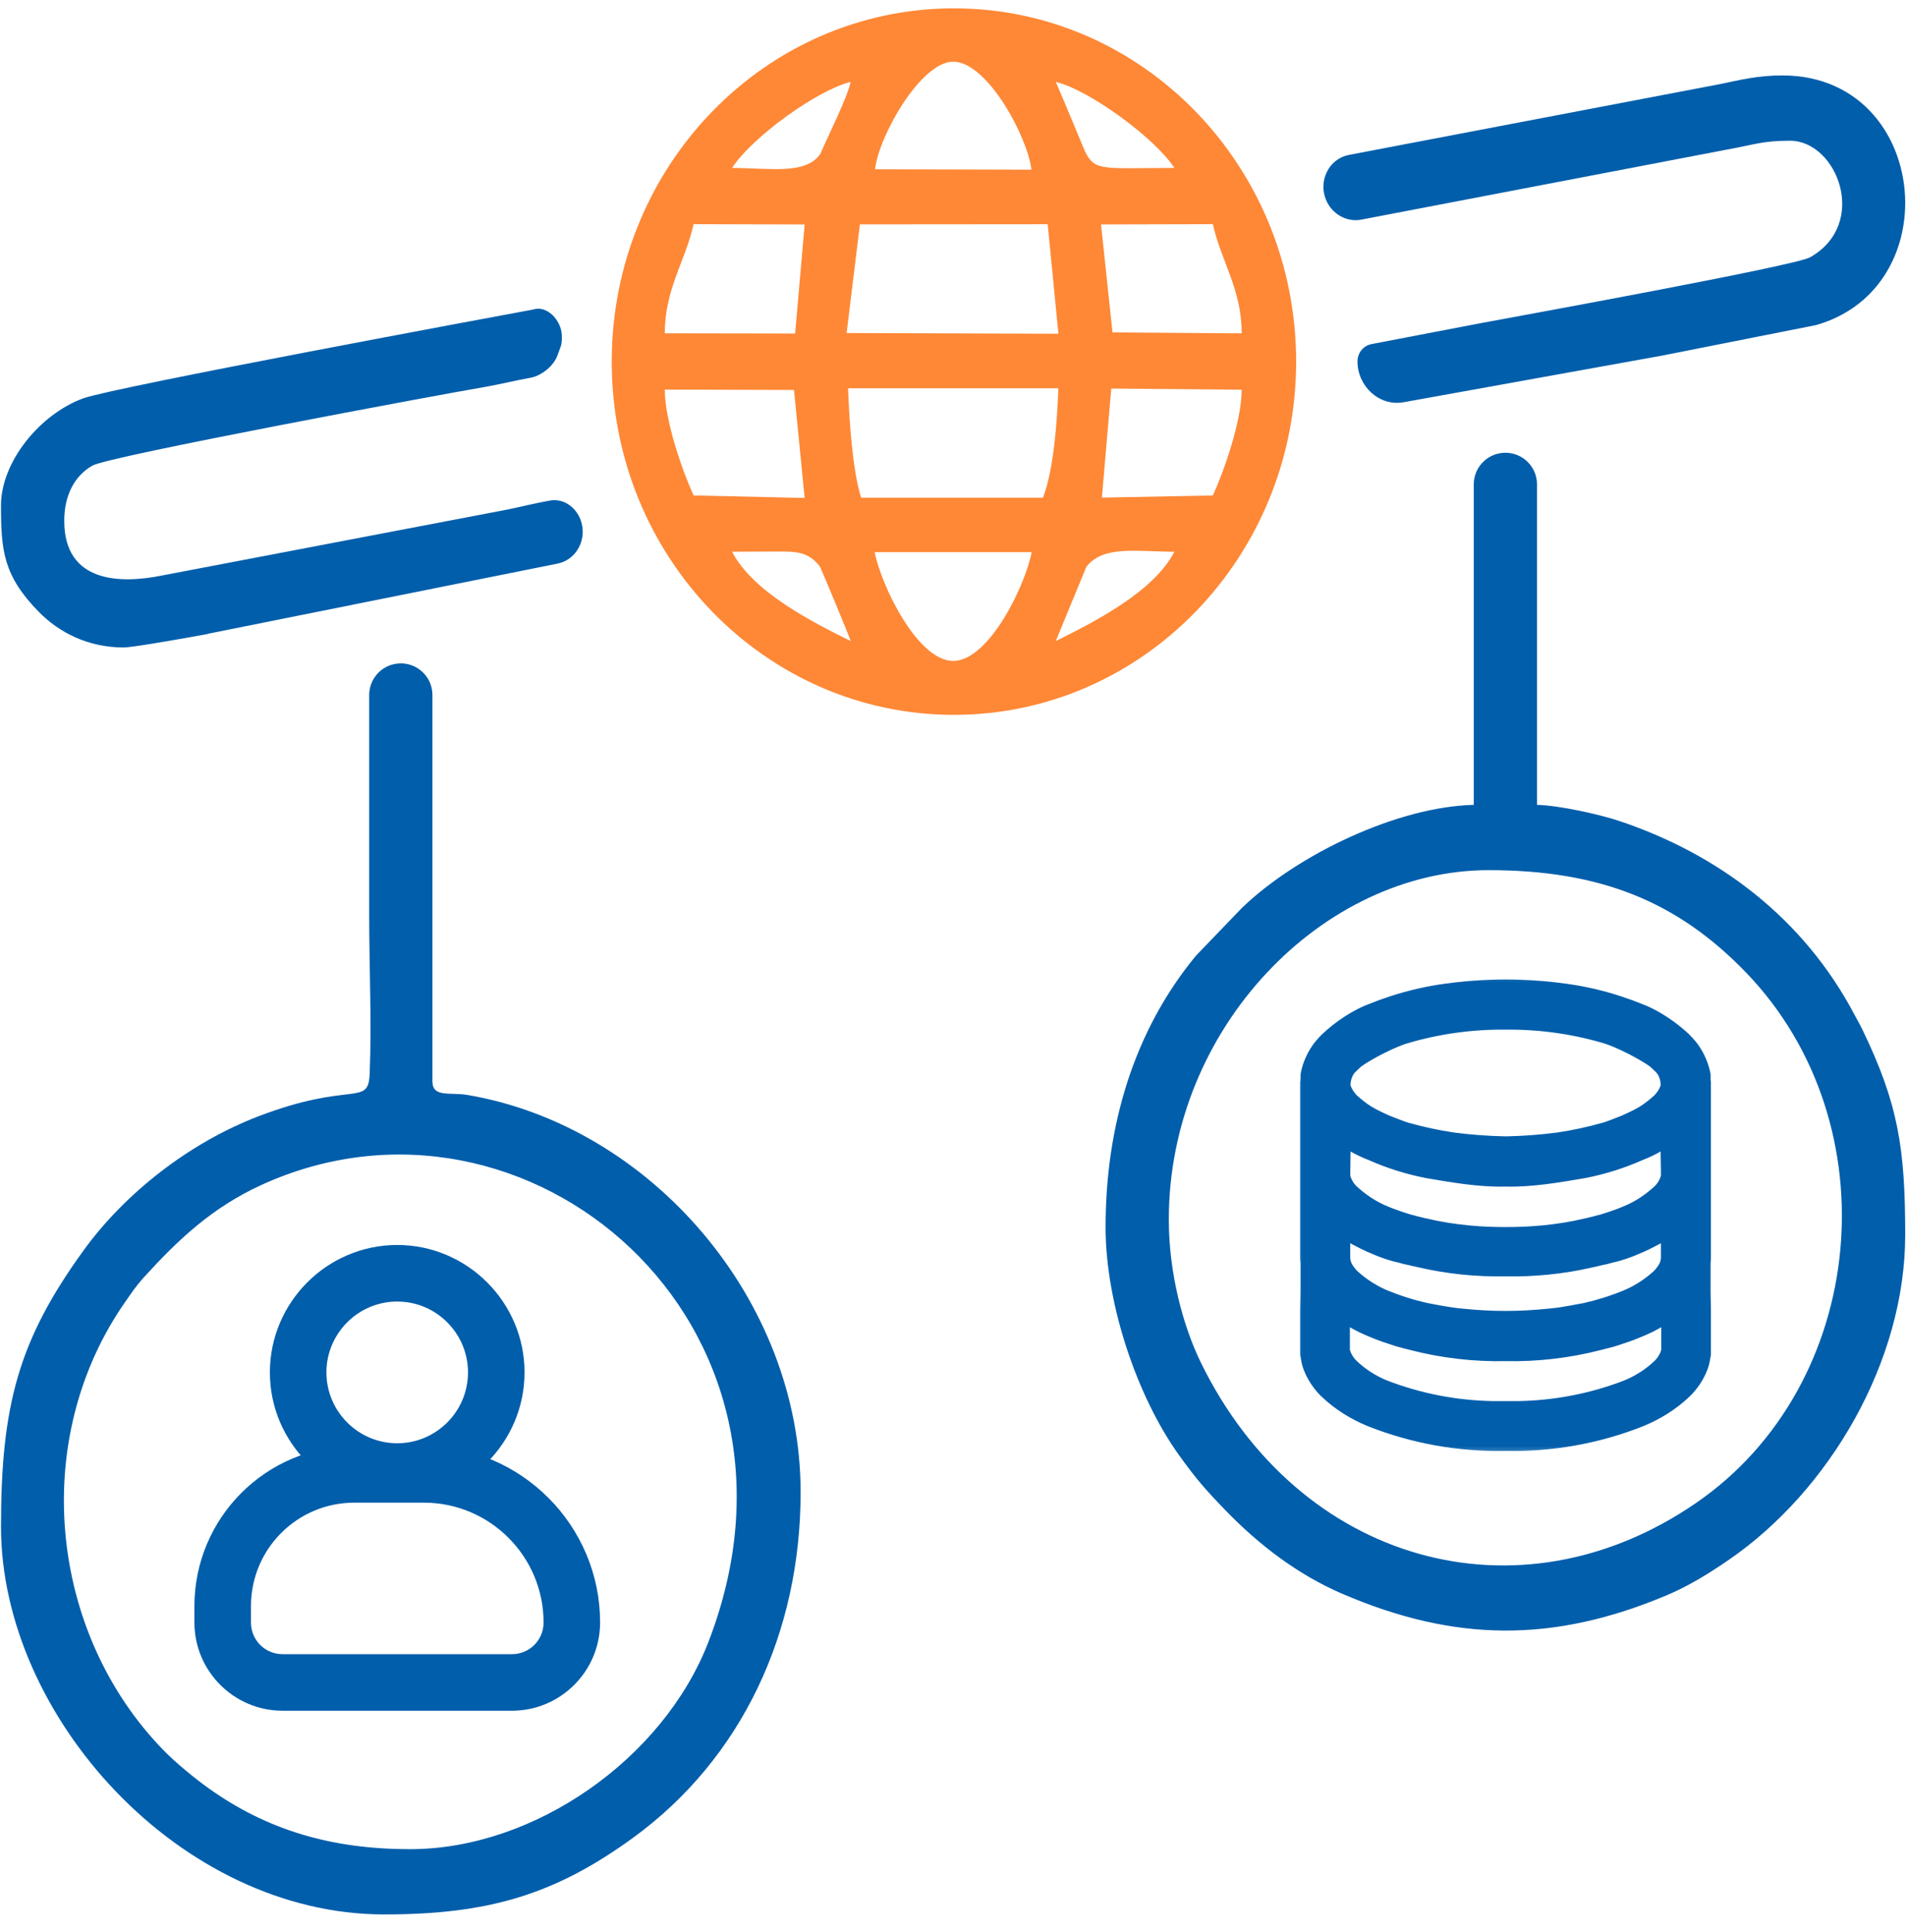
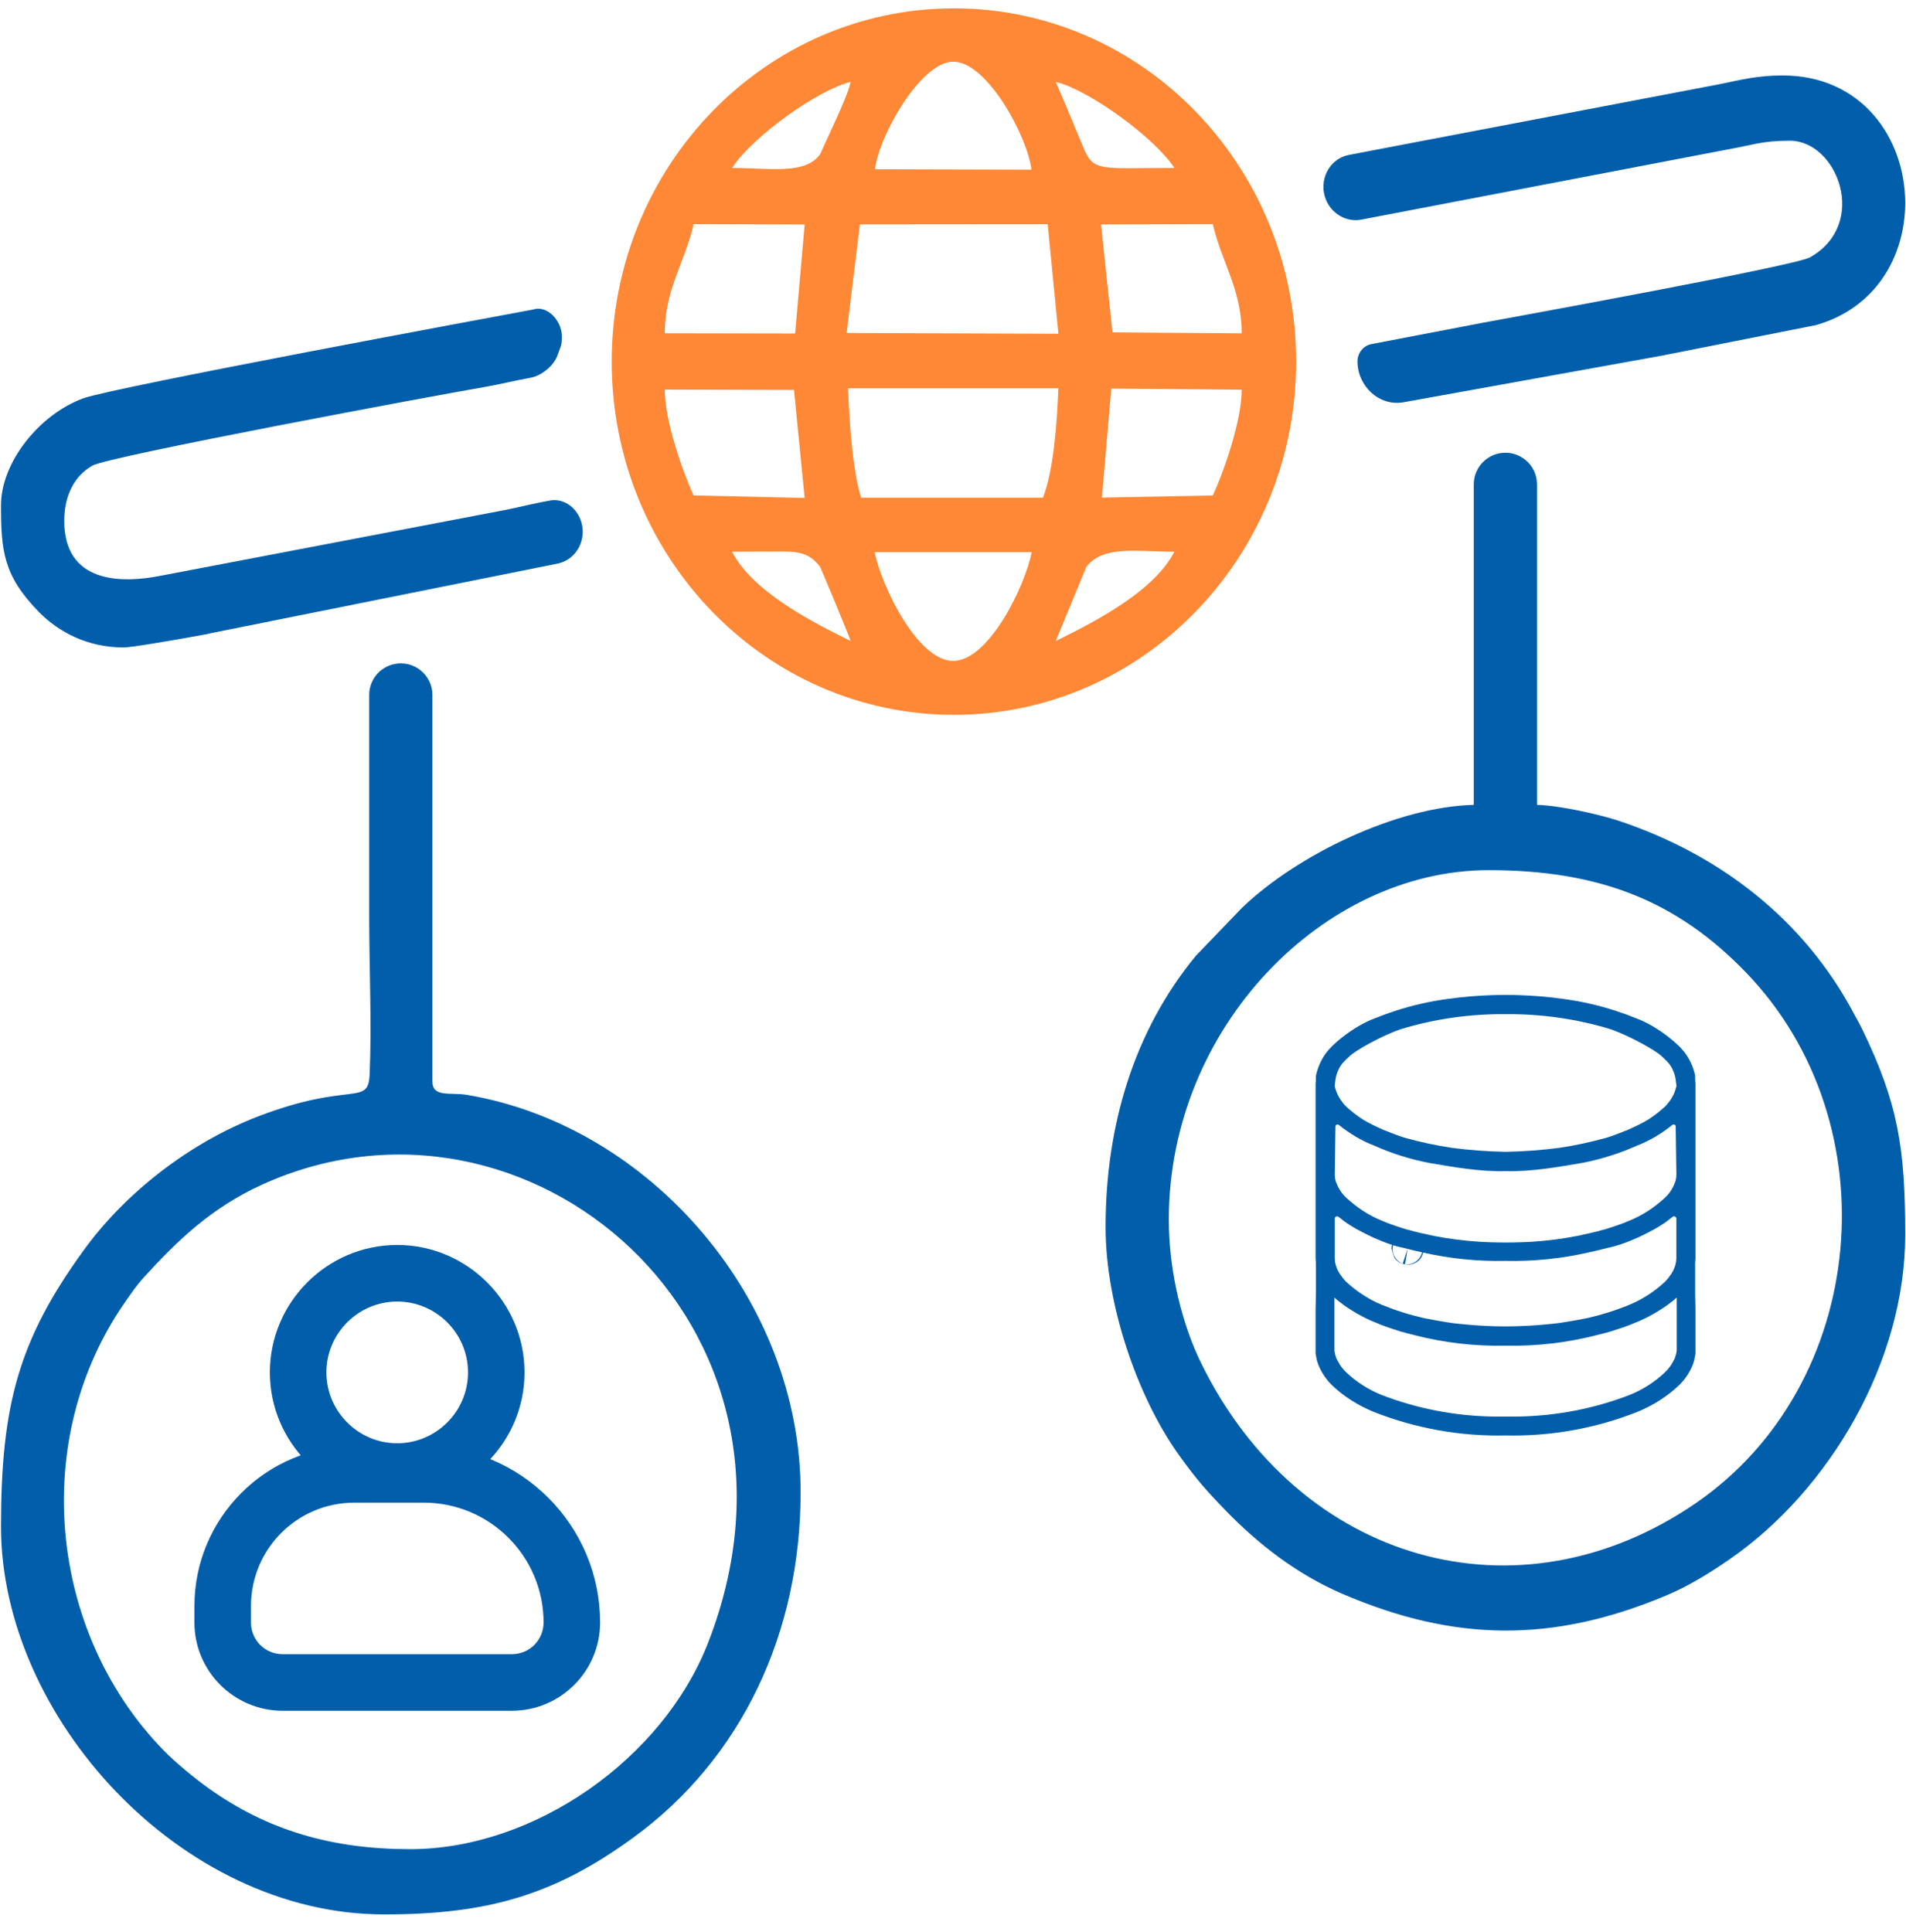
<svg xmlns="http://www.w3.org/2000/svg" width="74" height="75" viewBox="0 0 74 75" fill="none">
  <g clip-path="url(#clip0_13062_2967)">
    <path fill-rule="evenodd" clip-rule="evenodd" d="M15.922 71.791C12.891 71.791 10.387 71.06 8.103 69.429C7.552 69.035 6.83 68.444 6.353 67.955C1.874 63.361 1.151 55.847 4.865 50.539C5.106 50.194 5.297 49.909 5.561 49.618C6.908 48.132 8.238 46.877 10.147 46.005C20.444 41.296 32.314 51.358 27.497 63.765C25.746 68.274 20.759 71.791 15.922 71.791ZM51.479 7.751C51.179 7.017 51.595 6.162 52.373 6.014L66.785 3.264C67.614 3.09 68.264 2.929 69.204 2.929C72.293 2.929 73.946 5.37 73.969 7.83V7.892C73.964 9.924 72.848 11.955 70.507 12.621L64.541 13.804L54.496 15.616C53.548 15.787 52.704 14.993 52.704 14.03C52.704 13.705 52.929 13.42 53.248 13.359L57.569 12.531C59.031 12.26 69.688 10.321 70.271 9.992C72.574 8.695 71.336 5.463 69.492 5.463C68.421 5.463 68.073 5.625 67.077 5.802L52.851 8.527C52.271 8.638 51.702 8.297 51.479 7.751ZM58.208 17.601C58.967 17.45 59.674 18.031 59.674 18.805V31.248C60.545 31.268 62.108 31.621 62.834 31.862C66.739 33.16 70.037 35.671 71.999 39.393C72.116 39.616 72.208 39.766 72.306 39.97C73.696 42.845 73.969 44.572 73.969 47.942C73.969 52.849 71.037 57.863 67.126 60.554C66.349 61.089 65.555 61.578 64.709 61.934C60.308 63.785 56.481 63.757 52.101 61.87C50.364 61.121 48.859 59.958 47.581 58.637C46.806 57.837 46.434 57.412 45.768 56.483C44.166 54.25 42.924 50.642 42.924 47.644C42.924 43.731 44.011 40.04 46.431 37.105L48.23 35.235C50.403 33.155 54.272 31.316 57.219 31.248V18.805C57.219 18.219 57.633 17.715 58.208 17.601ZM15.3 25.783C16.065 25.616 16.789 26.199 16.789 26.982V41.98C16.789 42.623 17.47 42.395 18.152 42.51C25.265 43.72 31.084 50.461 31.084 57.929C31.084 63.391 28.797 68.275 24.586 71.343C21.504 73.588 18.904 74.324 14.912 74.324C6.998 74.324 0.039 66.638 0.039 59.27C0.039 54.542 0.727 52.026 3.235 48.558C4.838 46.34 7.33 44.376 10.023 43.343C13.64 41.955 14.298 42.977 14.352 41.701C14.435 39.775 14.334 37.536 14.334 35.571V26.982C14.334 26.405 14.736 25.906 15.3 25.783ZM8.07 24.613C6.449 24.908 5.078 25.137 4.804 25.137C3.401 25.137 2.281 24.541 1.515 23.763C0.124 22.351 0.039 21.36 0.039 19.622C0.039 17.934 1.543 16.082 3.231 15.465C4.405 15.035 19.48 12.243 20.69 12.019C21.237 11.834 21.789 12.434 21.812 13.011C21.82 13.21 21.805 13.332 21.779 13.421C21.738 13.556 21.695 13.644 21.651 13.778C21.511 14.195 21.028 14.589 20.595 14.666C19.996 14.773 19.363 14.931 18.829 15.022C16.907 15.351 4.239 17.711 3.593 18.074C2.898 18.464 2.494 19.227 2.494 20.219C2.494 22.62 4.645 22.676 6.285 22.344L19.69 19.785C20.155 19.69 20.771 19.536 21.351 19.433C21.866 19.341 22.339 19.673 22.532 20.159C22.82 20.887 22.411 21.728 21.644 21.882L8.071 24.605L8.07 24.613ZM45.379 47.346C45.379 39.895 51.378 33.782 57.797 33.782C62.118 33.782 65.125 34.989 67.799 37.767C73.453 43.641 72.524 53.757 65.854 58.347C58.952 63.097 50.429 60.67 46.629 52.912C45.927 51.479 45.379 49.426 45.379 47.346Z" fill="#005EAB" />
    <path fill-rule="evenodd" clip-rule="evenodd" d="M37.036 0.324C44.374 0.324 50.322 6.464 50.322 14.039C50.322 21.613 44.374 27.753 37.036 27.753C29.698 27.753 23.75 21.613 23.75 14.039C23.75 6.464 29.698 0.324 37.036 0.324ZM37.009 25.659C35.619 25.659 34.209 22.724 33.96 21.436H40.054C39.811 22.723 38.396 25.659 37.009 25.659ZM40.99 24.887L42.179 22.003C42.843 21.161 44.116 21.419 45.595 21.419C44.792 22.986 42.443 24.168 40.99 24.887ZM28.423 21.419C29.089 21.419 29.756 21.411 30.421 21.412C31.163 21.413 31.492 21.563 31.839 22.003C31.857 22.026 32.997 24.755 33.027 24.887C31.571 24.166 29.228 22.989 28.423 21.419ZM33.432 19.322C33.091 18.22 32.972 16.308 32.926 15.074H41.09C41.044 16.316 40.921 18.209 40.493 19.322H33.432ZM42.781 19.319L43.145 15.085L48.208 15.13C48.208 16.361 47.492 18.367 47.088 19.236L42.781 19.319ZM30.827 15.139L31.24 19.332L26.93 19.235C26.526 18.367 25.81 16.361 25.81 15.126L30.827 15.139ZM33.385 8.711L40.676 8.705L41.093 12.958L32.87 12.929L33.385 8.711ZM47.088 8.703C47.417 10.162 48.208 11.227 48.208 12.942L43.192 12.905L42.748 8.714L47.088 8.703ZM25.81 12.94C25.81 11.227 26.601 10.161 26.93 8.703L31.241 8.715L30.87 12.949L25.81 12.94ZM37.009 2.395C38.341 2.395 39.906 5.344 40.045 6.588L33.972 6.572C34.121 5.276 35.747 2.395 37.009 2.395ZM40.99 3.18C42.285 3.491 44.84 5.357 45.595 6.52C42.696 6.52 42.462 6.69 42.059 5.722C41.704 4.873 41.355 4.021 40.99 3.18ZM28.423 6.52C29.21 5.307 31.756 3.486 33.027 3.18C32.879 3.835 32.151 5.263 31.86 5.957C31.308 6.808 29.844 6.52 28.423 6.52Z" fill="#FE8836" />
    <path d="M10.972 66.116H19.876C21.598 66.116 22.999 64.714 22.999 62.99C22.999 59.383 20.06 56.441 16.455 56.441H13.759C10.498 56.441 7.848 59.094 7.848 62.356V62.99C7.848 64.714 9.249 66.116 10.972 66.116ZM9.444 62.356C9.444 59.968 11.373 58.038 13.759 58.038H16.455C19.185 58.038 21.404 60.258 21.404 62.99C21.404 63.84 20.723 64.52 19.876 64.52H10.972C10.124 64.52 9.444 63.84 9.444 62.99V62.356Z" fill="#005EAB" stroke="#005EAB" stroke-width="0.6" />
    <path d="M10.778 53.281C10.778 55.837 12.867 57.928 15.422 57.928C17.976 57.928 20.065 55.837 20.065 53.281C20.065 50.724 17.976 48.634 15.422 48.634C12.867 48.634 10.778 50.724 10.778 53.281ZM12.373 53.281C12.373 51.599 13.742 50.23 15.422 50.23C17.102 50.23 18.47 51.599 18.47 53.281C18.47 54.963 17.102 56.332 15.422 56.332C13.742 56.332 12.373 54.963 12.373 53.281Z" fill="#005EAB" stroke="#005EAB" stroke-width="0.6" />
    <g style="mix-blend-mode:multiply">
      <mask id="path-5-outside-1_13062_2967" maskUnits="userSpaceOnUse" x="53.625" y="47.484" width="2" height="2" fill="black">
        <rect fill="white" x="53.625" y="47.484" width="2" height="2" />
        <path d="M54.648 48.487C54.569 48.474 54.727 48.513 54.648 48.487V48.487Z" />
      </mask>
      <path d="M54.648 48.487C54.569 48.474 54.727 48.513 54.648 48.487V48.487Z" fill="#005EAB" />
-       <path d="M54.648 48.487L54.836 47.917L54.792 47.903L54.746 47.895L54.648 48.487ZM54.746 47.895C54.737 47.894 54.727 47.892 54.717 47.891C54.708 47.89 54.69 47.887 54.669 47.886C54.659 47.885 54.638 47.884 54.612 47.885C54.599 47.885 54.578 47.886 54.552 47.889C54.539 47.891 54.522 47.893 54.502 47.897C54.483 47.901 54.456 47.908 54.426 47.919C54.396 47.929 54.352 47.947 54.303 47.978C54.255 48.009 54.188 48.061 54.131 48.145C54.101 48.187 54.075 48.237 54.056 48.294C54.037 48.351 54.027 48.409 54.025 48.468C54.022 48.585 54.053 48.68 54.084 48.745C54.115 48.809 54.151 48.855 54.176 48.883C54.203 48.913 54.227 48.934 54.245 48.949C54.263 48.964 54.279 48.976 54.292 48.984C54.305 48.992 54.316 48.999 54.325 49.005C54.343 49.015 54.359 49.023 54.369 49.028C54.38 49.033 54.389 49.037 54.396 49.04C54.409 49.045 54.421 49.05 54.428 49.052C54.443 49.057 54.455 49.061 54.462 49.063C54.478 49.068 54.492 49.072 54.504 49.075C54.515 49.077 54.53 49.081 54.546 49.084C54.554 49.085 54.567 49.088 54.584 49.09C54.592 49.091 54.605 49.093 54.622 49.094C54.631 49.095 54.643 49.096 54.657 49.096C54.671 49.096 54.693 49.096 54.72 49.094C54.733 49.093 54.752 49.091 54.773 49.088C54.793 49.084 54.822 49.078 54.856 49.067C54.888 49.056 54.937 49.038 54.991 49.004C55.045 48.97 55.118 48.911 55.178 48.817C55.208 48.769 55.233 48.715 55.249 48.655C55.266 48.595 55.272 48.536 55.271 48.479C55.267 48.367 55.234 48.279 55.205 48.222C55.175 48.165 55.143 48.124 55.12 48.098C55.097 48.072 55.075 48.052 55.059 48.038C55.028 48.012 55.001 47.994 54.986 47.985C54.97 47.975 54.956 47.968 54.946 47.963C54.928 47.953 54.912 47.946 54.904 47.943C54.886 47.935 54.871 47.93 54.863 47.927C54.853 47.923 54.844 47.92 54.836 47.917L54.46 49.057C54.462 49.057 54.46 49.057 54.457 49.056C54.456 49.055 54.446 49.052 54.431 49.046C54.425 49.043 54.411 49.037 54.393 49.028C54.384 49.023 54.37 49.016 54.355 49.006C54.34 48.997 54.313 48.979 54.282 48.953C54.267 48.94 54.245 48.92 54.221 48.893C54.199 48.868 54.166 48.827 54.137 48.77C54.108 48.713 54.074 48.625 54.071 48.513C54.069 48.456 54.076 48.397 54.092 48.337C54.109 48.278 54.133 48.223 54.164 48.175C54.223 48.081 54.297 48.023 54.351 47.989C54.404 47.955 54.453 47.936 54.486 47.926C54.519 47.915 54.548 47.909 54.568 47.905C54.589 47.901 54.607 47.9 54.621 47.898C54.648 47.896 54.669 47.896 54.682 47.897C54.696 47.897 54.708 47.898 54.716 47.898C54.731 47.899 54.744 47.901 54.751 47.902C54.764 47.904 54.774 47.906 54.778 47.907C54.786 47.908 54.791 47.909 54.792 47.91C54.794 47.91 54.798 47.911 54.806 47.913C54.809 47.914 54.818 47.917 54.829 47.921C54.835 47.923 54.845 47.927 54.858 47.932C54.864 47.935 54.873 47.939 54.883 47.944C54.893 47.948 54.908 47.956 54.926 47.966C54.935 47.971 54.946 47.978 54.959 47.986C54.971 47.995 54.987 48.006 55.006 48.021C55.023 48.035 55.048 48.057 55.074 48.087C55.099 48.115 55.135 48.161 55.166 48.224C55.197 48.29 55.228 48.385 55.225 48.502C55.223 48.56 55.213 48.619 55.194 48.675C55.175 48.732 55.149 48.782 55.119 48.825C55.062 48.908 54.995 48.961 54.947 48.991C54.898 49.022 54.854 49.04 54.825 49.05C54.794 49.061 54.768 49.068 54.749 49.072C54.729 49.076 54.712 49.078 54.699 49.08C54.674 49.083 54.653 49.084 54.641 49.084C54.616 49.085 54.596 49.084 54.588 49.083C54.57 49.082 54.557 49.08 54.555 49.08C54.551 49.079 54.549 49.079 54.55 49.079L54.746 47.895Z" fill="#005EAB" mask="url(#path-5-outside-1_13062_2967)" />
+       <path d="M54.648 48.487L54.836 47.917L54.792 47.903L54.746 47.895L54.648 48.487ZM54.746 47.895C54.737 47.894 54.727 47.892 54.717 47.891C54.708 47.89 54.69 47.887 54.669 47.886C54.659 47.885 54.638 47.884 54.612 47.885C54.599 47.885 54.578 47.886 54.552 47.889C54.539 47.891 54.522 47.893 54.502 47.897C54.483 47.901 54.456 47.908 54.426 47.919C54.396 47.929 54.352 47.947 54.303 47.978C54.255 48.009 54.188 48.061 54.131 48.145C54.101 48.187 54.075 48.237 54.056 48.294C54.037 48.351 54.027 48.409 54.025 48.468C54.115 48.809 54.151 48.855 54.176 48.883C54.203 48.913 54.227 48.934 54.245 48.949C54.263 48.964 54.279 48.976 54.292 48.984C54.305 48.992 54.316 48.999 54.325 49.005C54.343 49.015 54.359 49.023 54.369 49.028C54.38 49.033 54.389 49.037 54.396 49.04C54.409 49.045 54.421 49.05 54.428 49.052C54.443 49.057 54.455 49.061 54.462 49.063C54.478 49.068 54.492 49.072 54.504 49.075C54.515 49.077 54.53 49.081 54.546 49.084C54.554 49.085 54.567 49.088 54.584 49.09C54.592 49.091 54.605 49.093 54.622 49.094C54.631 49.095 54.643 49.096 54.657 49.096C54.671 49.096 54.693 49.096 54.72 49.094C54.733 49.093 54.752 49.091 54.773 49.088C54.793 49.084 54.822 49.078 54.856 49.067C54.888 49.056 54.937 49.038 54.991 49.004C55.045 48.97 55.118 48.911 55.178 48.817C55.208 48.769 55.233 48.715 55.249 48.655C55.266 48.595 55.272 48.536 55.271 48.479C55.267 48.367 55.234 48.279 55.205 48.222C55.175 48.165 55.143 48.124 55.12 48.098C55.097 48.072 55.075 48.052 55.059 48.038C55.028 48.012 55.001 47.994 54.986 47.985C54.97 47.975 54.956 47.968 54.946 47.963C54.928 47.953 54.912 47.946 54.904 47.943C54.886 47.935 54.871 47.93 54.863 47.927C54.853 47.923 54.844 47.92 54.836 47.917L54.46 49.057C54.462 49.057 54.46 49.057 54.457 49.056C54.456 49.055 54.446 49.052 54.431 49.046C54.425 49.043 54.411 49.037 54.393 49.028C54.384 49.023 54.37 49.016 54.355 49.006C54.34 48.997 54.313 48.979 54.282 48.953C54.267 48.94 54.245 48.92 54.221 48.893C54.199 48.868 54.166 48.827 54.137 48.77C54.108 48.713 54.074 48.625 54.071 48.513C54.069 48.456 54.076 48.397 54.092 48.337C54.109 48.278 54.133 48.223 54.164 48.175C54.223 48.081 54.297 48.023 54.351 47.989C54.404 47.955 54.453 47.936 54.486 47.926C54.519 47.915 54.548 47.909 54.568 47.905C54.589 47.901 54.607 47.9 54.621 47.898C54.648 47.896 54.669 47.896 54.682 47.897C54.696 47.897 54.708 47.898 54.716 47.898C54.731 47.899 54.744 47.901 54.751 47.902C54.764 47.904 54.774 47.906 54.778 47.907C54.786 47.908 54.791 47.909 54.792 47.91C54.794 47.91 54.798 47.911 54.806 47.913C54.809 47.914 54.818 47.917 54.829 47.921C54.835 47.923 54.845 47.927 54.858 47.932C54.864 47.935 54.873 47.939 54.883 47.944C54.893 47.948 54.908 47.956 54.926 47.966C54.935 47.971 54.946 47.978 54.959 47.986C54.971 47.995 54.987 48.006 55.006 48.021C55.023 48.035 55.048 48.057 55.074 48.087C55.099 48.115 55.135 48.161 55.166 48.224C55.197 48.29 55.228 48.385 55.225 48.502C55.223 48.56 55.213 48.619 55.194 48.675C55.175 48.732 55.149 48.782 55.119 48.825C55.062 48.908 54.995 48.961 54.947 48.991C54.898 49.022 54.854 49.04 54.825 49.05C54.794 49.061 54.768 49.068 54.749 49.072C54.729 49.076 54.712 49.078 54.699 49.08C54.674 49.083 54.653 49.084 54.641 49.084C54.616 49.085 54.596 49.084 54.588 49.083C54.57 49.082 54.557 49.08 54.555 49.08C54.551 49.079 54.549 49.079 54.55 49.079L54.746 47.895Z" fill="#005EAB" mask="url(#path-5-outside-1_13062_2967)" />
      <mask id="path-7-outside-2_13062_2967" maskUnits="userSpaceOnUse" x="50.078" y="37.626" width="17" height="19" fill="black">
        <rect fill="white" x="50.078" y="37.626" width="17" height="19" />
        <path d="M65.814 41.775V41.762C65.752 41.462 65.628 41.177 65.454 40.926C65.441 40.907 65.427 40.888 65.413 40.87C65.394 40.844 65.374 40.819 65.353 40.795C65.319 40.753 65.284 40.713 65.248 40.676C65.224 40.651 65.201 40.626 65.175 40.601C65.173 40.6 65.172 40.599 65.171 40.597C65.168 40.595 65.166 40.591 65.162 40.588C65.116 40.544 65.069 40.502 65.021 40.46C65.012 40.451 65.003 40.444 64.992 40.434C64.952 40.4 64.91 40.366 64.869 40.333C64.845 40.313 64.82 40.292 64.797 40.273C64.389 39.952 63.923 39.681 63.546 39.542C63.286 39.435 63.02 39.339 62.75 39.251C62.749 39.251 62.748 39.251 62.746 39.249C62.078 39.031 61.389 38.873 60.693 38.781C60.122 38.701 59.55 38.653 58.975 38.635C58.801 38.629 58.628 38.626 58.453 38.626H58.452C58.278 38.626 58.104 38.629 57.931 38.635C57.354 38.653 56.783 38.702 56.213 38.781C55.517 38.873 54.828 39.031 54.159 39.249C54.158 39.249 54.157 39.249 54.155 39.251C53.887 39.339 53.621 39.435 53.359 39.542C52.983 39.679 52.516 39.952 52.109 40.273C52.084 40.292 52.06 40.313 52.037 40.333C51.995 40.366 51.954 40.4 51.913 40.434C51.904 40.442 51.895 40.451 51.885 40.46C51.836 40.503 51.788 40.545 51.744 40.588C51.741 40.591 51.739 40.595 51.735 40.597C51.733 40.599 51.732 40.6 51.731 40.601C51.706 40.626 51.683 40.65 51.658 40.676C51.621 40.715 51.586 40.753 51.552 40.795C51.532 40.819 51.512 40.844 51.492 40.87C51.478 40.889 51.465 40.907 51.452 40.926C51.278 41.177 51.154 41.463 51.091 41.762V41.775C51.091 41.852 51.091 41.968 51.078 42.059V48.849C51.079 48.905 51.085 48.961 51.091 49.016V50.191L51.078 50.837V52.553C51.091 52.631 51.104 52.696 51.117 52.76C51.13 52.837 51.156 52.902 51.182 52.98C51.3 53.276 51.482 53.547 51.703 53.767C52.172 54.219 52.733 54.567 53.332 54.813C54.961 55.458 56.706 55.768 58.452 55.729C60.198 55.768 61.944 55.458 63.572 54.813C64.172 54.567 64.732 54.219 65.201 53.767C65.422 53.547 65.605 53.276 65.722 52.98C65.748 52.902 65.774 52.837 65.787 52.76C65.8 52.696 65.813 52.631 65.826 52.553V50.837L65.813 50.191V49.016C65.82 48.961 65.825 48.905 65.826 48.849V42.059C65.813 41.968 65.813 41.852 65.813 41.775H65.814ZM63.674 50.46C63.54 50.532 63.402 50.598 63.261 50.656C62.731 50.874 62.183 51.046 61.626 51.173C61.32 51.233 60.894 51.312 60.544 51.362C60.499 51.367 60.453 51.374 60.408 51.379C60.331 51.388 60.255 51.396 60.178 51.403C59.601 51.463 59.032 51.494 58.453 51.495C57.875 51.495 57.304 51.463 56.728 51.403C56.652 51.396 56.576 51.388 56.499 51.379C56.454 51.374 56.408 51.367 56.362 51.362C56.013 51.312 55.587 51.233 55.281 51.173C54.723 51.046 54.176 50.873 53.646 50.656C53.505 50.599 53.367 50.532 53.233 50.46C53.137 50.404 53.044 50.35 52.975 50.309C52.722 50.15 52.484 49.967 52.265 49.764C52.174 49.673 52.096 49.57 52.017 49.454C51.924 49.315 51.864 49.155 51.833 48.993C51.829 48.944 51.825 48.895 51.822 48.847V47.311C51.822 47.234 51.913 47.195 51.978 47.247C52.122 47.363 52.265 47.479 52.421 47.569L52.656 47.711C52.656 47.711 53.06 47.931 53.32 48.047C53.815 48.266 54.115 48.37 54.649 48.486C54.838 48.535 55.027 48.579 55.217 48.62C56.274 48.863 57.36 48.975 58.453 48.951C59.545 48.975 60.633 48.863 61.69 48.62C61.88 48.579 62.07 48.535 62.258 48.486C62.792 48.37 63.092 48.266 63.587 48.047C63.847 47.931 64.251 47.711 64.251 47.711L64.486 47.569C64.642 47.479 64.785 47.363 64.928 47.247C64.994 47.195 65.085 47.234 65.085 47.311V48.847C65.082 48.895 65.078 48.944 65.074 48.993C65.044 49.155 64.983 49.315 64.889 49.454C64.811 49.57 64.733 49.673 64.642 49.764C64.423 49.967 64.185 50.15 63.932 50.309C63.863 50.35 63.77 50.404 63.674 50.46ZM54.39 39.954C55.706 39.554 57.074 39.361 58.455 39.373C59.836 39.361 61.204 39.554 62.52 39.954C63.015 40.118 63.91 40.559 64.419 40.924C64.492 40.986 64.562 41.049 64.63 41.116C64.76 41.232 64.878 41.374 64.943 41.529C65.021 41.684 65.06 41.865 65.073 42.033C65.086 42.084 65.086 42.123 65.086 42.162V42.175C65.047 42.355 64.969 42.536 64.865 42.691C64.799 42.781 64.734 42.872 64.656 42.949C64.45 43.14 64.226 43.315 63.99 43.467C63.744 43.617 63.46 43.748 63.197 43.866C63.028 43.93 62.559 44.124 62.35 44.176C61.751 44.343 61.152 44.472 60.539 44.563C59.859 44.652 59.178 44.703 58.498 44.716C58.483 44.716 58.469 44.716 58.455 44.716C58.44 44.716 58.426 44.716 58.412 44.716C57.732 44.702 57.05 44.652 56.37 44.563C55.758 44.472 55.159 44.343 54.559 44.176C54.351 44.124 53.882 43.93 53.712 43.866C53.449 43.747 53.165 43.617 52.919 43.467C52.682 43.315 52.459 43.14 52.253 42.949C52.175 42.872 52.11 42.781 52.045 42.691C51.941 42.536 51.862 42.355 51.823 42.175V42.162C51.823 42.123 51.823 42.084 51.836 42.033C51.849 41.865 51.889 41.684 51.967 41.529C52.032 41.374 52.149 41.232 52.279 41.116C52.347 41.049 52.417 40.986 52.49 40.924C53 40.557 53.894 40.117 54.39 39.954ZM62.233 47.751L62.259 47.738C61.959 47.829 61.595 47.906 61.23 47.984C60.66 48.096 60.082 48.17 59.501 48.207C59.501 48.207 59.5 48.207 59.498 48.207C59.393 48.214 59.287 48.22 59.182 48.224C59.171 48.224 59.16 48.225 59.149 48.225C59.051 48.229 58.954 48.232 58.857 48.234C58.839 48.234 58.819 48.235 58.801 48.235C58.689 48.238 58.577 48.239 58.465 48.239C58.461 48.239 58.459 48.239 58.455 48.239C58.451 48.239 58.448 48.239 58.444 48.239C58.332 48.239 58.22 48.239 58.108 48.235C58.09 48.235 58.07 48.234 58.052 48.234C57.955 48.232 57.858 48.229 57.76 48.225C57.749 48.225 57.738 48.224 57.727 48.224C57.621 48.219 57.517 48.214 57.411 48.207C57.411 48.207 57.41 48.207 57.409 48.207C56.829 48.168 56.249 48.096 55.68 47.984C55.315 47.906 54.95 47.829 54.651 47.738L54.676 47.751C54.676 47.751 54.277 47.633 53.888 47.488C53.807 47.456 53.727 47.423 53.647 47.39C53.139 47.183 52.67 46.873 52.266 46.499L52.227 46.46C52.058 46.293 51.941 46.086 51.862 45.867C51.836 45.776 51.823 45.686 51.823 45.583L51.849 43.737C51.849 43.703 51.868 43.677 51.892 43.662C51.92 43.654 51.952 43.655 51.98 43.672C52.397 44.008 52.866 44.292 53.374 44.485C54.038 44.782 54.742 45.002 55.458 45.144C56.448 45.312 57.452 45.492 58.455 45.467C59.458 45.492 60.461 45.312 61.451 45.144C62.168 45.002 62.871 44.782 63.536 44.485C64.044 44.292 64.513 44.008 64.93 43.672C64.957 43.655 64.988 43.654 65.017 43.662C65.042 43.676 65.06 43.702 65.06 43.737L65.086 45.583C65.086 45.686 65.073 45.776 65.047 45.867C64.969 46.086 64.852 46.293 64.682 46.46L64.643 46.499C64.239 46.873 63.77 47.183 63.262 47.39C63.183 47.425 63.102 47.457 63.021 47.488C62.633 47.633 62.233 47.751 62.233 47.751ZM65.099 50.656V52.437C65.086 52.515 65.073 52.592 65.047 52.657C65.034 52.721 64.995 52.799 64.956 52.863C64.878 53.018 64.773 53.147 64.656 53.264C64.252 53.651 63.783 53.948 63.275 54.154C61.897 54.687 60.434 54.969 58.952 54.995H58.95H58.468C58.468 54.995 58.459 54.995 58.455 54.995C58.451 54.995 58.446 54.995 58.442 54.995H57.96C57.96 54.995 57.957 54.995 57.956 54.995C56.476 54.97 55.013 54.687 53.633 54.154C53.125 53.948 52.656 53.651 52.252 53.264C52.135 53.147 52.031 53.018 51.952 52.863C51.913 52.799 51.874 52.721 51.861 52.657C51.835 52.592 51.822 52.515 51.809 52.437V50.372L51.848 50.411L51.939 50.488L52.174 50.669C52.385 50.819 52.602 50.953 52.828 51.074C52.883 51.104 52.939 51.133 52.996 51.162C53.017 51.172 53.036 51.181 53.057 51.192C53.156 51.239 53.257 51.285 53.359 51.327C53.379 51.335 53.4 51.343 53.419 51.35C53.573 51.415 53.728 51.48 53.894 51.534L54.128 51.611L54.363 51.689C54.544 51.74 54.725 51.787 54.908 51.832C56.061 52.13 57.251 52.268 58.453 52.244C59.656 52.268 60.847 52.129 61.998 51.832C62.181 51.788 62.363 51.74 62.544 51.689L62.779 51.611L63.013 51.534C63.179 51.48 63.334 51.415 63.488 51.35C63.507 51.343 63.528 51.335 63.547 51.327C63.65 51.286 63.751 51.239 63.85 51.192C63.871 51.181 63.89 51.172 63.911 51.162C63.967 51.133 64.023 51.104 64.079 51.074C64.304 50.953 64.522 50.819 64.733 50.669L64.968 50.488L65.059 50.411L65.098 50.372V50.656H65.099Z" />
      </mask>
      <path d="M65.814 41.775V41.762C65.752 41.462 65.628 41.177 65.454 40.926C65.441 40.907 65.427 40.888 65.413 40.87C65.394 40.844 65.374 40.819 65.353 40.795C65.319 40.753 65.284 40.713 65.248 40.676C65.224 40.651 65.201 40.626 65.175 40.601C65.173 40.6 65.172 40.599 65.171 40.597C65.168 40.595 65.166 40.591 65.162 40.588C65.116 40.544 65.069 40.502 65.021 40.46C65.012 40.451 65.003 40.444 64.992 40.434C64.952 40.4 64.91 40.366 64.869 40.333C64.845 40.313 64.82 40.292 64.797 40.273C64.389 39.952 63.923 39.681 63.546 39.542C63.286 39.435 63.02 39.339 62.75 39.251C62.749 39.251 62.748 39.251 62.746 39.249C62.078 39.031 61.389 38.873 60.693 38.781C60.122 38.701 59.55 38.653 58.975 38.635C58.801 38.629 58.628 38.626 58.453 38.626H58.452C58.278 38.626 58.104 38.629 57.931 38.635C57.354 38.653 56.783 38.702 56.213 38.781C55.517 38.873 54.828 39.031 54.159 39.249C54.158 39.249 54.157 39.249 54.155 39.251C53.887 39.339 53.621 39.435 53.359 39.542C52.983 39.679 52.516 39.952 52.109 40.273C52.084 40.292 52.06 40.313 52.037 40.333C51.995 40.366 51.954 40.4 51.913 40.434C51.904 40.442 51.895 40.451 51.885 40.46C51.836 40.503 51.788 40.545 51.744 40.588C51.741 40.591 51.739 40.595 51.735 40.597C51.733 40.599 51.732 40.6 51.731 40.601C51.706 40.626 51.683 40.65 51.658 40.676C51.621 40.715 51.586 40.753 51.552 40.795C51.532 40.819 51.512 40.844 51.492 40.87C51.478 40.889 51.465 40.907 51.452 40.926C51.278 41.177 51.154 41.463 51.091 41.762V41.775C51.091 41.852 51.091 41.968 51.078 42.059V48.849C51.079 48.905 51.085 48.961 51.091 49.016V50.191L51.078 50.837V52.553C51.091 52.631 51.104 52.696 51.117 52.76C51.13 52.837 51.156 52.902 51.182 52.98C51.3 53.276 51.482 53.547 51.703 53.767C52.172 54.219 52.733 54.567 53.332 54.813C54.961 55.458 56.706 55.768 58.452 55.729C60.198 55.768 61.944 55.458 63.572 54.813C64.172 54.567 64.732 54.219 65.201 53.767C65.422 53.547 65.605 53.276 65.722 52.98C65.748 52.902 65.774 52.837 65.787 52.76C65.8 52.696 65.813 52.631 65.826 52.553V50.837L65.813 50.191V49.016C65.82 48.961 65.825 48.905 65.826 48.849V42.059C65.813 41.968 65.813 41.852 65.813 41.775H65.814ZM63.674 50.46C63.54 50.532 63.402 50.598 63.261 50.656C62.731 50.874 62.183 51.046 61.626 51.173C61.32 51.233 60.894 51.312 60.544 51.362C60.499 51.367 60.453 51.374 60.408 51.379C60.331 51.388 60.255 51.396 60.178 51.403C59.601 51.463 59.032 51.494 58.453 51.495C57.875 51.495 57.304 51.463 56.728 51.403C56.652 51.396 56.576 51.388 56.499 51.379C56.454 51.374 56.408 51.367 56.362 51.362C56.013 51.312 55.587 51.233 55.281 51.173C54.723 51.046 54.176 50.873 53.646 50.656C53.505 50.599 53.367 50.532 53.233 50.46C53.137 50.404 53.044 50.35 52.975 50.309C52.722 50.15 52.484 49.967 52.265 49.764C52.174 49.673 52.096 49.57 52.017 49.454C51.924 49.315 51.864 49.155 51.833 48.993C51.829 48.944 51.825 48.895 51.822 48.847V47.311C51.822 47.234 51.913 47.195 51.978 47.247C52.122 47.363 52.265 47.479 52.421 47.569L52.656 47.711C52.656 47.711 53.06 47.931 53.32 48.047C53.815 48.266 54.115 48.37 54.649 48.486C54.838 48.535 55.027 48.579 55.217 48.62C56.274 48.863 57.36 48.975 58.453 48.951C59.545 48.975 60.633 48.863 61.69 48.62C61.88 48.579 62.07 48.535 62.258 48.486C62.792 48.37 63.092 48.266 63.587 48.047C63.847 47.931 64.251 47.711 64.251 47.711L64.486 47.569C64.642 47.479 64.785 47.363 64.928 47.247C64.994 47.195 65.085 47.234 65.085 47.311V48.847C65.082 48.895 65.078 48.944 65.074 48.993C65.044 49.155 64.983 49.315 64.889 49.454C64.811 49.57 64.733 49.673 64.642 49.764C64.423 49.967 64.185 50.15 63.932 50.309C63.863 50.35 63.77 50.404 63.674 50.46ZM54.39 39.954C55.706 39.554 57.074 39.361 58.455 39.373C59.836 39.361 61.204 39.554 62.52 39.954C63.015 40.118 63.91 40.559 64.419 40.924C64.492 40.986 64.562 41.049 64.63 41.116C64.76 41.232 64.878 41.374 64.943 41.529C65.021 41.684 65.06 41.865 65.073 42.033C65.086 42.084 65.086 42.123 65.086 42.162V42.175C65.047 42.355 64.969 42.536 64.865 42.691C64.799 42.781 64.734 42.872 64.656 42.949C64.45 43.14 64.226 43.315 63.99 43.467C63.744 43.617 63.46 43.748 63.197 43.866C63.028 43.93 62.559 44.124 62.35 44.176C61.751 44.343 61.152 44.472 60.539 44.563C59.859 44.652 59.178 44.703 58.498 44.716C58.483 44.716 58.469 44.716 58.455 44.716C58.44 44.716 58.426 44.716 58.412 44.716C57.732 44.702 57.05 44.652 56.37 44.563C55.758 44.472 55.159 44.343 54.559 44.176C54.351 44.124 53.882 43.93 53.712 43.866C53.449 43.747 53.165 43.617 52.919 43.467C52.682 43.315 52.459 43.14 52.253 42.949C52.175 42.872 52.11 42.781 52.045 42.691C51.941 42.536 51.862 42.355 51.823 42.175V42.162C51.823 42.123 51.823 42.084 51.836 42.033C51.849 41.865 51.889 41.684 51.967 41.529C52.032 41.374 52.149 41.232 52.279 41.116C52.347 41.049 52.417 40.986 52.49 40.924C53 40.557 53.894 40.117 54.39 39.954ZM62.233 47.751L62.259 47.738C61.959 47.829 61.595 47.906 61.23 47.984C60.66 48.096 60.082 48.17 59.501 48.207C59.501 48.207 59.5 48.207 59.498 48.207C59.393 48.214 59.287 48.22 59.182 48.224C59.171 48.224 59.16 48.225 59.149 48.225C59.051 48.229 58.954 48.232 58.857 48.234C58.839 48.234 58.819 48.235 58.801 48.235C58.689 48.238 58.577 48.239 58.465 48.239C58.461 48.239 58.459 48.239 58.455 48.239C58.451 48.239 58.448 48.239 58.444 48.239C58.332 48.239 58.22 48.239 58.108 48.235C58.09 48.235 58.07 48.234 58.052 48.234C57.955 48.232 57.858 48.229 57.76 48.225C57.749 48.225 57.738 48.224 57.727 48.224C57.621 48.219 57.517 48.214 57.411 48.207C57.411 48.207 57.41 48.207 57.409 48.207C56.829 48.168 56.249 48.096 55.68 47.984C55.315 47.906 54.95 47.829 54.651 47.738L54.676 47.751C54.676 47.751 54.277 47.633 53.888 47.488C53.807 47.456 53.727 47.423 53.647 47.39C53.139 47.183 52.67 46.873 52.266 46.499L52.227 46.46C52.058 46.293 51.941 46.086 51.862 45.867C51.836 45.776 51.823 45.686 51.823 45.583L51.849 43.737C51.849 43.703 51.868 43.677 51.892 43.662C51.92 43.654 51.952 43.655 51.98 43.672C52.397 44.008 52.866 44.292 53.374 44.485C54.038 44.782 54.742 45.002 55.458 45.144C56.448 45.312 57.452 45.492 58.455 45.467C59.458 45.492 60.461 45.312 61.451 45.144C62.168 45.002 62.871 44.782 63.536 44.485C64.044 44.292 64.513 44.008 64.93 43.672C64.957 43.655 64.988 43.654 65.017 43.662C65.042 43.676 65.06 43.702 65.06 43.737L65.086 45.583C65.086 45.686 65.073 45.776 65.047 45.867C64.969 46.086 64.852 46.293 64.682 46.46L64.643 46.499C64.239 46.873 63.77 47.183 63.262 47.39C63.183 47.425 63.102 47.457 63.021 47.488C62.633 47.633 62.233 47.751 62.233 47.751ZM65.099 50.656V52.437C65.086 52.515 65.073 52.592 65.047 52.657C65.034 52.721 64.995 52.799 64.956 52.863C64.878 53.018 64.773 53.147 64.656 53.264C64.252 53.651 63.783 53.948 63.275 54.154C61.897 54.687 60.434 54.969 58.952 54.995H58.95H58.468C58.468 54.995 58.459 54.995 58.455 54.995C58.451 54.995 58.446 54.995 58.442 54.995H57.96C57.96 54.995 57.957 54.995 57.956 54.995C56.476 54.97 55.013 54.687 53.633 54.154C53.125 53.948 52.656 53.651 52.252 53.264C52.135 53.147 52.031 53.018 51.952 52.863C51.913 52.799 51.874 52.721 51.861 52.657C51.835 52.592 51.822 52.515 51.809 52.437V50.372L51.848 50.411L51.939 50.488L52.174 50.669C52.385 50.819 52.602 50.953 52.828 51.074C52.883 51.104 52.939 51.133 52.996 51.162C53.017 51.172 53.036 51.181 53.057 51.192C53.156 51.239 53.257 51.285 53.359 51.327C53.379 51.335 53.4 51.343 53.419 51.35C53.573 51.415 53.728 51.48 53.894 51.534L54.128 51.611L54.363 51.689C54.544 51.74 54.725 51.787 54.908 51.832C56.061 52.13 57.251 52.268 58.453 52.244C59.656 52.268 60.847 52.129 61.998 51.832C62.181 51.788 62.363 51.74 62.544 51.689L62.779 51.611L63.013 51.534C63.179 51.48 63.334 51.415 63.488 51.35C63.507 51.343 63.528 51.335 63.547 51.327C63.65 51.286 63.751 51.239 63.85 51.192C63.871 51.181 63.89 51.172 63.911 51.162C63.967 51.133 64.023 51.104 64.079 51.074C64.304 50.953 64.522 50.819 64.733 50.669L64.968 50.488L65.059 50.411L65.098 50.372V50.656H65.099Z" fill="#005EAB" />
-       <path d="M65.814 41.775V41.762C65.752 41.462 65.628 41.177 65.454 40.926C65.441 40.907 65.427 40.888 65.413 40.87C65.394 40.844 65.374 40.819 65.353 40.795C65.319 40.753 65.284 40.713 65.248 40.676C65.224 40.651 65.201 40.626 65.175 40.601C65.173 40.6 65.172 40.599 65.171 40.597C65.168 40.595 65.166 40.591 65.162 40.588C65.116 40.544 65.069 40.502 65.021 40.46C65.012 40.451 65.003 40.444 64.992 40.434C64.952 40.4 64.91 40.366 64.869 40.333C64.845 40.313 64.82 40.292 64.797 40.273C64.389 39.952 63.923 39.681 63.546 39.542C63.286 39.435 63.02 39.339 62.75 39.251C62.749 39.251 62.748 39.251 62.746 39.249C62.078 39.031 61.389 38.873 60.693 38.781C60.122 38.701 59.55 38.653 58.975 38.635C58.801 38.629 58.628 38.626 58.453 38.626H58.452C58.278 38.626 58.104 38.629 57.931 38.635C57.354 38.653 56.783 38.702 56.213 38.781C55.517 38.873 54.828 39.031 54.159 39.249C54.158 39.249 54.157 39.249 54.155 39.251C53.887 39.339 53.621 39.435 53.359 39.542C52.983 39.679 52.516 39.952 52.109 40.273C52.084 40.292 52.06 40.313 52.037 40.333C51.995 40.366 51.954 40.4 51.913 40.434C51.904 40.442 51.895 40.451 51.885 40.46C51.836 40.503 51.788 40.545 51.744 40.588C51.741 40.591 51.739 40.595 51.735 40.597C51.733 40.599 51.732 40.6 51.731 40.601C51.706 40.626 51.683 40.65 51.658 40.676C51.621 40.715 51.586 40.753 51.552 40.795C51.532 40.819 51.512 40.844 51.492 40.87C51.478 40.889 51.465 40.907 51.452 40.926C51.278 41.177 51.154 41.463 51.091 41.762V41.775C51.091 41.852 51.091 41.968 51.078 42.059V48.849C51.079 48.905 51.085 48.961 51.091 49.016V50.191L51.078 50.837V52.553C51.091 52.631 51.104 52.696 51.117 52.76C51.13 52.837 51.156 52.902 51.182 52.98C51.3 53.276 51.482 53.547 51.703 53.767C52.172 54.219 52.733 54.567 53.332 54.813C54.961 55.458 56.706 55.768 58.452 55.729C60.198 55.768 61.944 55.458 63.572 54.813C64.172 54.567 64.732 54.219 65.201 53.767C65.422 53.547 65.605 53.276 65.722 52.98C65.748 52.902 65.774 52.837 65.787 52.76C65.8 52.696 65.813 52.631 65.826 52.553V50.837L65.813 50.191V49.016C65.82 48.961 65.825 48.905 65.826 48.849V42.059C65.813 41.968 65.813 41.852 65.813 41.775H65.814ZM63.674 50.46C63.54 50.532 63.402 50.598 63.261 50.656C62.731 50.874 62.183 51.046 61.626 51.173C61.32 51.233 60.894 51.312 60.544 51.362C60.499 51.367 60.453 51.374 60.408 51.379C60.331 51.388 60.255 51.396 60.178 51.403C59.601 51.463 59.032 51.494 58.453 51.495C57.875 51.495 57.304 51.463 56.728 51.403C56.652 51.396 56.576 51.388 56.499 51.379C56.454 51.374 56.408 51.367 56.362 51.362C56.013 51.312 55.587 51.233 55.281 51.173C54.723 51.046 54.176 50.873 53.646 50.656C53.505 50.599 53.367 50.532 53.233 50.46C53.137 50.404 53.044 50.35 52.975 50.309C52.722 50.15 52.484 49.967 52.265 49.764C52.174 49.673 52.096 49.57 52.017 49.454C51.924 49.315 51.864 49.155 51.833 48.993C51.829 48.944 51.825 48.895 51.822 48.847V47.311C51.822 47.234 51.913 47.195 51.978 47.247C52.122 47.363 52.265 47.479 52.421 47.569L52.656 47.711C52.656 47.711 53.06 47.931 53.32 48.047C53.815 48.266 54.115 48.37 54.649 48.486C54.838 48.535 55.027 48.579 55.217 48.62C56.274 48.863 57.36 48.975 58.453 48.951C59.545 48.975 60.633 48.863 61.69 48.62C61.88 48.579 62.07 48.535 62.258 48.486C62.792 48.37 63.092 48.266 63.587 48.047C63.847 47.931 64.251 47.711 64.251 47.711L64.486 47.569C64.642 47.479 64.785 47.363 64.928 47.247C64.994 47.195 65.085 47.234 65.085 47.311V48.847C65.082 48.895 65.078 48.944 65.074 48.993C65.044 49.155 64.983 49.315 64.889 49.454C64.811 49.57 64.733 49.673 64.642 49.764C64.423 49.967 64.185 50.15 63.932 50.309C63.863 50.35 63.77 50.404 63.674 50.46ZM54.39 39.954C55.706 39.554 57.074 39.361 58.455 39.373C59.836 39.361 61.204 39.554 62.52 39.954C63.015 40.118 63.91 40.559 64.419 40.924C64.492 40.986 64.562 41.049 64.63 41.116C64.76 41.232 64.878 41.374 64.943 41.529C65.021 41.684 65.06 41.865 65.073 42.033C65.086 42.084 65.086 42.123 65.086 42.162V42.175C65.047 42.355 64.969 42.536 64.865 42.691C64.799 42.781 64.734 42.872 64.656 42.949C64.45 43.14 64.226 43.315 63.99 43.467C63.744 43.617 63.46 43.748 63.197 43.866C63.028 43.93 62.559 44.124 62.35 44.176C61.751 44.343 61.152 44.472 60.539 44.563C59.859 44.652 59.178 44.703 58.498 44.716C58.483 44.716 58.469 44.716 58.455 44.716C58.44 44.716 58.426 44.716 58.412 44.716C57.732 44.702 57.05 44.652 56.37 44.563C55.758 44.472 55.159 44.343 54.559 44.176C54.351 44.124 53.882 43.93 53.712 43.866C53.449 43.747 53.165 43.617 52.919 43.467C52.682 43.315 52.459 43.14 52.253 42.949C52.175 42.872 52.11 42.781 52.045 42.691C51.941 42.536 51.862 42.355 51.823 42.175V42.162C51.823 42.123 51.823 42.084 51.836 42.033C51.849 41.865 51.889 41.684 51.967 41.529C52.032 41.374 52.149 41.232 52.279 41.116C52.347 41.049 52.417 40.986 52.49 40.924C53 40.557 53.894 40.117 54.39 39.954ZM62.233 47.751L62.259 47.738C61.959 47.829 61.595 47.906 61.23 47.984C60.66 48.096 60.082 48.17 59.501 48.207C59.501 48.207 59.5 48.207 59.498 48.207C59.393 48.214 59.287 48.22 59.182 48.224C59.171 48.224 59.16 48.225 59.149 48.225C59.051 48.229 58.954 48.232 58.857 48.234C58.839 48.234 58.819 48.235 58.801 48.235C58.689 48.238 58.577 48.239 58.465 48.239C58.461 48.239 58.459 48.239 58.455 48.239C58.451 48.239 58.448 48.239 58.444 48.239C58.332 48.239 58.22 48.239 58.108 48.235C58.09 48.235 58.07 48.234 58.052 48.234C57.955 48.232 57.858 48.229 57.76 48.225C57.749 48.225 57.738 48.224 57.727 48.224C57.621 48.219 57.517 48.214 57.411 48.207C57.411 48.207 57.41 48.207 57.409 48.207C56.829 48.168 56.249 48.096 55.68 47.984C55.315 47.906 54.95 47.829 54.651 47.738L54.676 47.751C54.676 47.751 54.277 47.633 53.888 47.488C53.807 47.456 53.727 47.423 53.647 47.39C53.139 47.183 52.67 46.873 52.266 46.499L52.227 46.46C52.058 46.293 51.941 46.086 51.862 45.867C51.836 45.776 51.823 45.686 51.823 45.583L51.849 43.737C51.849 43.703 51.868 43.677 51.892 43.662C51.92 43.654 51.952 43.655 51.98 43.672C52.397 44.008 52.866 44.292 53.374 44.485C54.038 44.782 54.742 45.002 55.458 45.144C56.448 45.312 57.452 45.492 58.455 45.467C59.458 45.492 60.461 45.312 61.451 45.144C62.168 45.002 62.871 44.782 63.536 44.485C64.044 44.292 64.513 44.008 64.93 43.672C64.957 43.655 64.988 43.654 65.017 43.662C65.042 43.676 65.06 43.702 65.06 43.737L65.086 45.583C65.086 45.686 65.073 45.776 65.047 45.867C64.969 46.086 64.852 46.293 64.682 46.46L64.643 46.499C64.239 46.873 63.77 47.183 63.262 47.39C63.183 47.425 63.102 47.457 63.021 47.488C62.633 47.633 62.233 47.751 62.233 47.751ZM65.099 50.656V52.437C65.086 52.515 65.073 52.592 65.047 52.657C65.034 52.721 64.995 52.799 64.956 52.863C64.878 53.018 64.773 53.147 64.656 53.264C64.252 53.651 63.783 53.948 63.275 54.154C61.897 54.687 60.434 54.969 58.952 54.995H58.95H58.468C58.468 54.995 58.459 54.995 58.455 54.995C58.451 54.995 58.446 54.995 58.442 54.995H57.96C57.96 54.995 57.957 54.995 57.956 54.995C56.476 54.97 55.013 54.687 53.633 54.154C53.125 53.948 52.656 53.651 52.252 53.264C52.135 53.147 52.031 53.018 51.952 52.863C51.913 52.799 51.874 52.721 51.861 52.657C51.835 52.592 51.822 52.515 51.809 52.437V50.372L51.848 50.411L51.939 50.488L52.174 50.669C52.385 50.819 52.602 50.953 52.828 51.074C52.883 51.104 52.939 51.133 52.996 51.162C53.017 51.172 53.036 51.181 53.057 51.192C53.156 51.239 53.257 51.285 53.359 51.327C53.379 51.335 53.4 51.343 53.419 51.35C53.573 51.415 53.728 51.48 53.894 51.534L54.128 51.611L54.363 51.689C54.544 51.74 54.725 51.787 54.908 51.832C56.061 52.13 57.251 52.268 58.453 52.244C59.656 52.268 60.847 52.129 61.998 51.832C62.181 51.788 62.363 51.74 62.544 51.689L62.779 51.611L63.013 51.534C63.179 51.48 63.334 51.415 63.488 51.35C63.507 51.343 63.528 51.335 63.547 51.327C63.65 51.286 63.751 51.239 63.85 51.192C63.871 51.181 63.89 51.172 63.911 51.162C63.967 51.133 64.023 51.104 64.079 51.074C64.304 50.953 64.522 50.819 64.733 50.669L64.968 50.488L65.059 50.411L65.098 50.372V50.656H65.099Z" stroke="#005EAB" stroke-width="1.2" mask="url(#path-7-outside-2_13062_2967)" />
      <mask id="path-8-outside-3_13062_2967" maskUnits="userSpaceOnUse" x="61.234" y="47.484" width="2" height="2" fill="black">
-         <rect fill="white" x="61.234" y="47.484" width="2" height="2" />
        <path d="M62.257 48.487C62.178 48.513 62.337 48.474 62.257 48.487V48.487Z" />
      </mask>
      <path d="M62.257 48.487C62.178 48.513 62.337 48.474 62.257 48.487V48.487Z" fill="#005EAB" />
      <path d="M62.257 48.487L62.16 47.895L62.114 47.903L62.069 47.917L62.257 48.487ZM62.069 47.917C62.061 47.92 62.052 47.923 62.042 47.927C62.034 47.93 62.019 47.935 62.002 47.943C61.993 47.946 61.978 47.953 61.959 47.963C61.95 47.968 61.936 47.975 61.919 47.985C61.905 47.994 61.877 48.012 61.846 48.038C61.831 48.052 61.809 48.072 61.785 48.098C61.763 48.124 61.73 48.165 61.7 48.222C61.671 48.279 61.638 48.367 61.635 48.479C61.633 48.536 61.639 48.595 61.656 48.655C61.672 48.715 61.697 48.769 61.727 48.817C61.787 48.911 61.86 48.97 61.914 49.004C61.968 49.038 62.017 49.056 62.049 49.067C62.083 49.078 62.112 49.084 62.133 49.088C62.154 49.091 62.172 49.093 62.186 49.094C62.212 49.096 62.234 49.096 62.248 49.096C62.262 49.096 62.274 49.095 62.283 49.094C62.3 49.093 62.313 49.091 62.322 49.09C62.338 49.088 62.352 49.085 62.359 49.084C62.376 49.081 62.39 49.077 62.402 49.075C62.413 49.072 62.427 49.068 62.443 49.063C62.45 49.061 62.463 49.057 62.477 49.052C62.484 49.05 62.496 49.045 62.51 49.04C62.517 49.037 62.526 49.033 62.536 49.028C62.547 49.023 62.562 49.015 62.58 49.005C62.589 48.999 62.6 48.992 62.613 48.984C62.626 48.976 62.642 48.964 62.66 48.949C62.678 48.934 62.703 48.913 62.729 48.883C62.754 48.855 62.79 48.809 62.821 48.745C62.852 48.68 62.883 48.585 62.88 48.468C62.878 48.409 62.868 48.351 62.849 48.294C62.83 48.237 62.804 48.187 62.775 48.145C62.717 48.061 62.65 48.009 62.602 47.978C62.553 47.947 62.509 47.929 62.48 47.919C62.449 47.908 62.422 47.901 62.403 47.897C62.383 47.893 62.366 47.891 62.353 47.889C62.327 47.886 62.306 47.885 62.293 47.885C62.267 47.884 62.247 47.885 62.236 47.886C62.215 47.887 62.197 47.89 62.188 47.891C62.178 47.892 62.168 47.894 62.16 47.895L62.355 49.079C62.356 49.079 62.355 49.079 62.351 49.08C62.348 49.08 62.335 49.082 62.317 49.083C62.309 49.084 62.289 49.085 62.265 49.084C62.252 49.084 62.231 49.083 62.206 49.08C62.193 49.078 62.176 49.076 62.157 49.072C62.138 49.068 62.111 49.061 62.08 49.05C62.051 49.04 62.007 49.022 61.959 48.991C61.91 48.961 61.843 48.908 61.786 48.825C61.757 48.782 61.73 48.732 61.711 48.675C61.692 48.619 61.682 48.56 61.681 48.502C61.677 48.385 61.708 48.29 61.74 48.224C61.77 48.161 61.806 48.115 61.831 48.087C61.858 48.057 61.882 48.035 61.9 48.021C61.918 48.006 61.934 47.995 61.946 47.986C61.959 47.978 61.97 47.971 61.979 47.966C61.997 47.956 62.012 47.948 62.022 47.944C62.032 47.939 62.041 47.935 62.047 47.932C62.06 47.927 62.07 47.923 62.076 47.921C62.087 47.917 62.096 47.914 62.1 47.913C62.107 47.911 62.112 47.91 62.113 47.91C62.114 47.909 62.119 47.908 62.127 47.907C62.131 47.906 62.141 47.904 62.155 47.902C62.161 47.901 62.174 47.899 62.19 47.898C62.198 47.898 62.209 47.897 62.223 47.897C62.236 47.896 62.258 47.896 62.284 47.898C62.298 47.9 62.316 47.901 62.337 47.905C62.357 47.909 62.386 47.915 62.42 47.926C62.452 47.936 62.501 47.955 62.555 47.989C62.608 48.023 62.682 48.081 62.742 48.175C62.772 48.223 62.797 48.278 62.813 48.337C62.829 48.397 62.836 48.456 62.834 48.513C62.831 48.625 62.797 48.713 62.768 48.77C62.739 48.827 62.706 48.868 62.684 48.893C62.66 48.92 62.639 48.94 62.623 48.953C62.592 48.979 62.565 48.997 62.551 49.006C62.535 49.016 62.521 49.023 62.512 49.028C62.495 49.037 62.481 49.043 62.474 49.046C62.46 49.052 62.45 49.055 62.448 49.056C62.445 49.057 62.444 49.057 62.446 49.057L62.069 47.917Z" fill="#005EAB" mask="url(#path-8-outside-3_13062_2967)" />
    </g>
  </g>
  <defs>
    <clipPath id="clip0_13062_2967">
      <rect width="74" height="74" fill="white" transform="translate(0 0.324)" />
    </clipPath>
  </defs>
</svg>